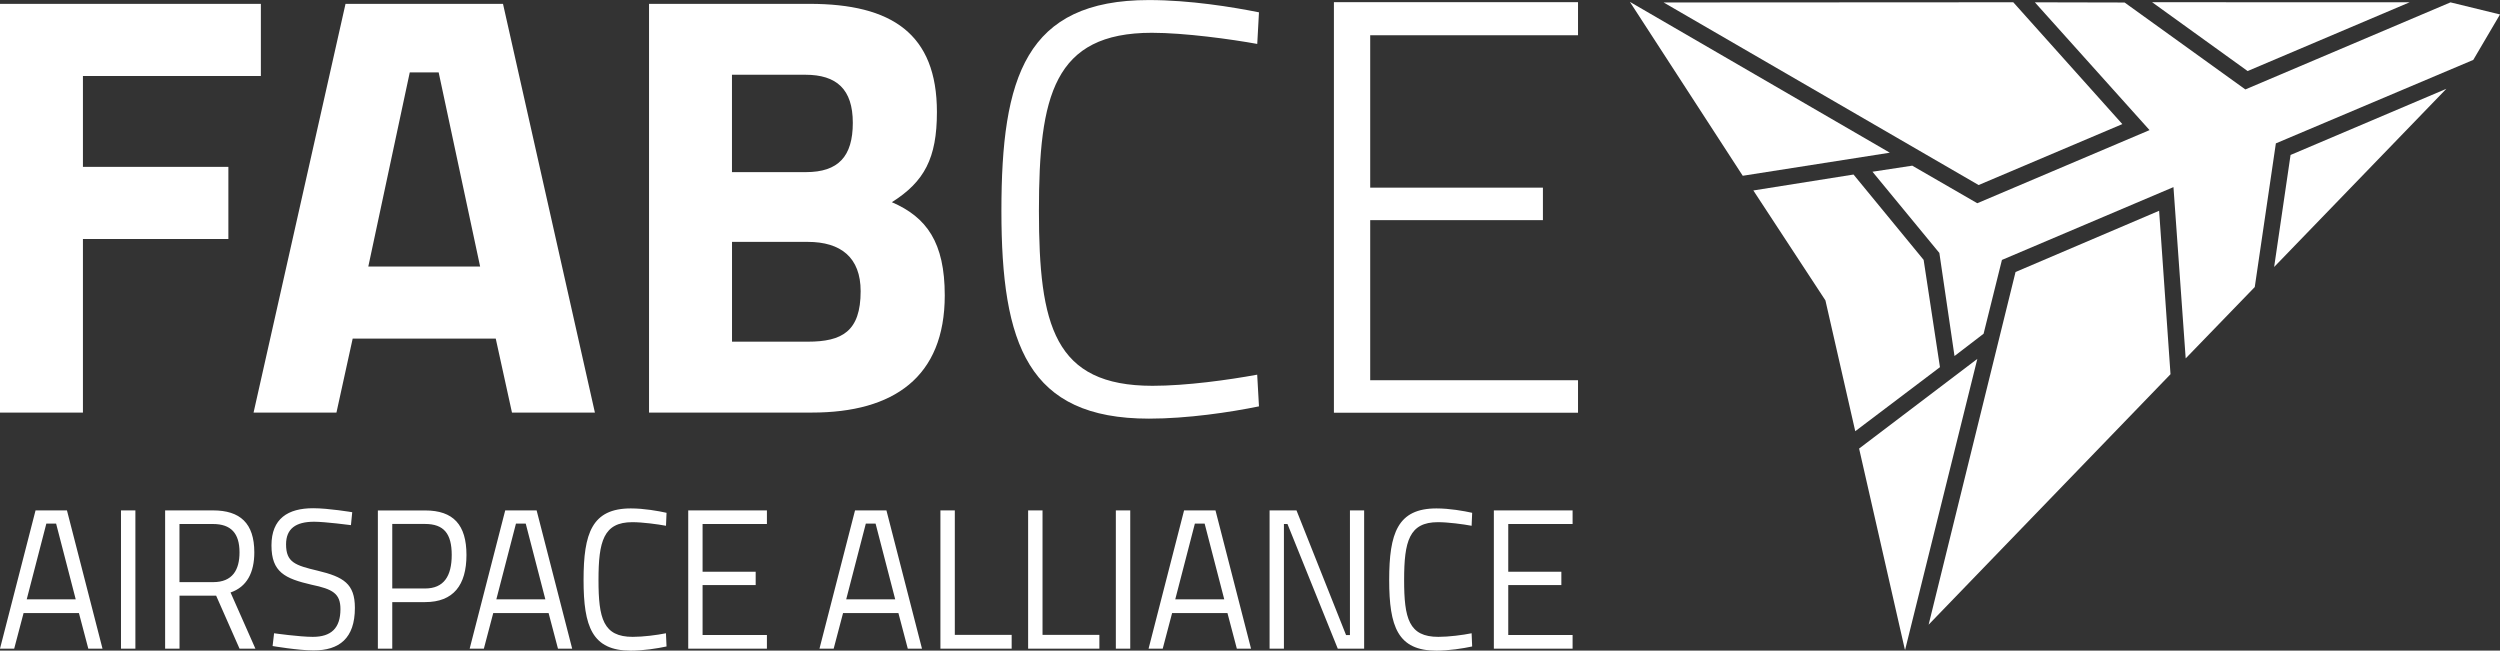
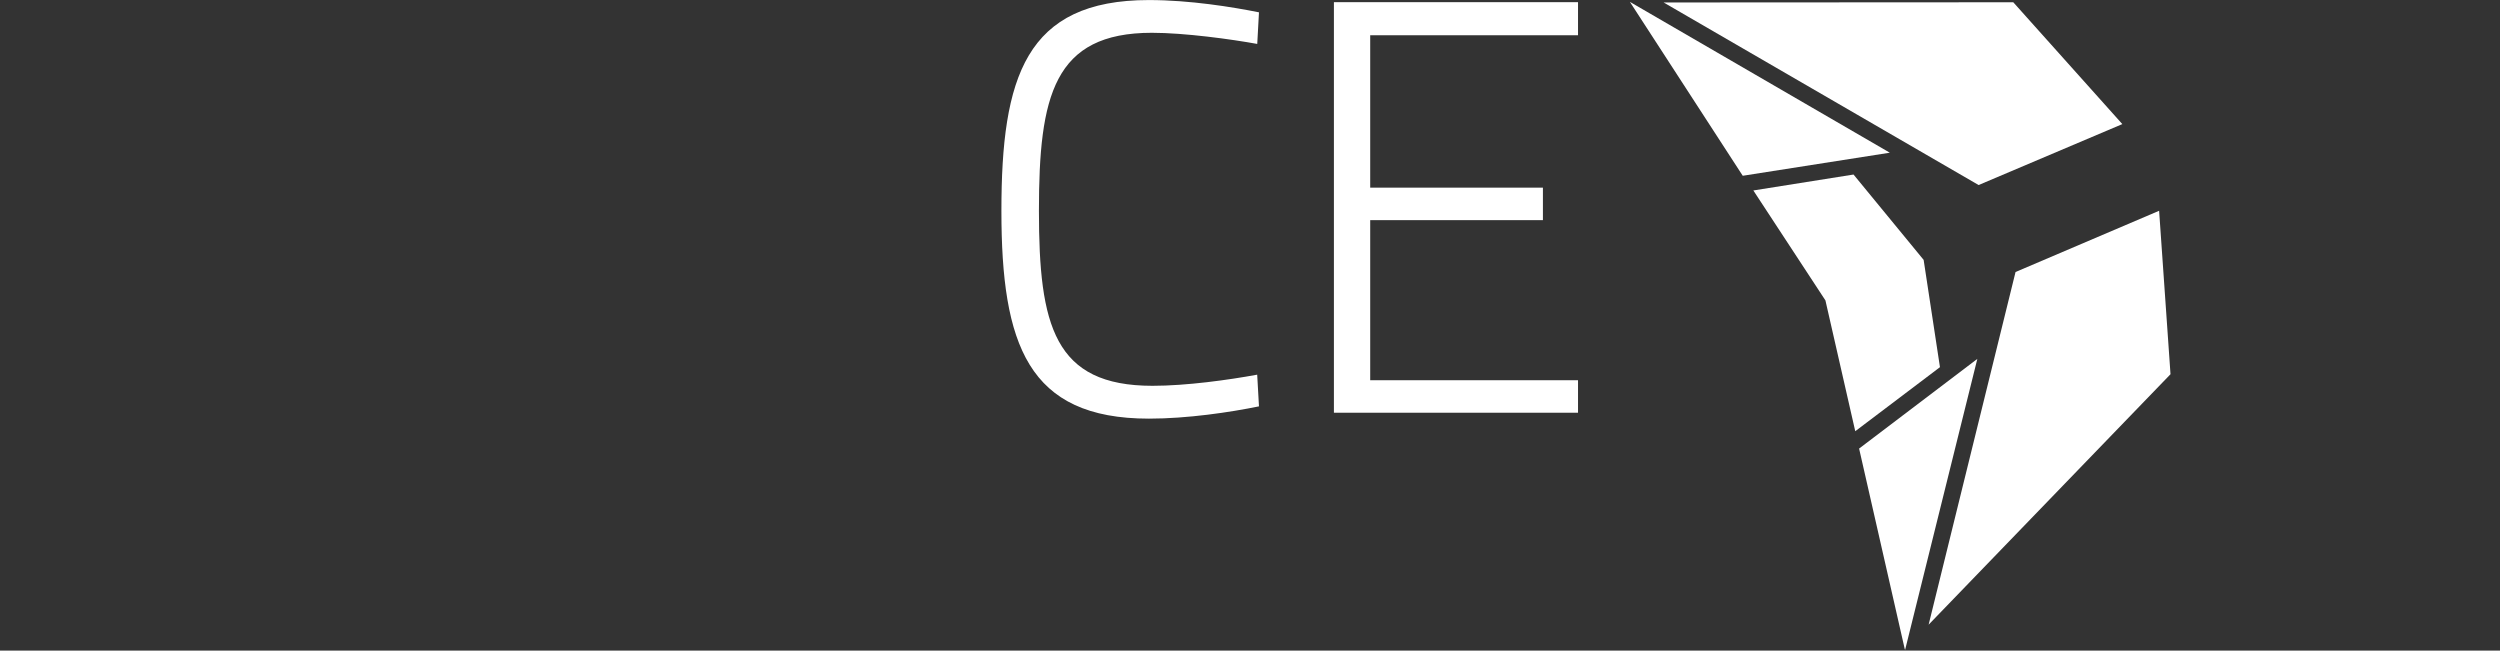
<svg xmlns="http://www.w3.org/2000/svg" id="a" viewBox="0 0 507.06 131.96">
  <rect x="0" y="0" width="507.06" height="131.96" fill="#333333" stroke="none" />
  <defs>
    <style>.b{fill:#fff;}</style>
  </defs>
  <polygon class="b" points="440.23 75.9 437.92 42.75 408.8 55.17 391.17 126.7 440.23 75.9" />
  <polygon class="b" points="383.3 30.97 330.58 .38 353.47 35.65 383.3 30.97" />
  <polygon class="b" points="386.32 131.61 386.4 131.81 401.05 72.79 377.07 90.98 386.32 131.61" />
  <polygon class="b" points="390.16 52.71 375.94 35.4 355.62 38.63 370.24 60.93 376.29 87.46 393.47 74.47 390.16 52.71" />
-   <polygon class="b" points="496.18 18.01 464.58 31.43 461.25 54.15 496.18 18.01" />
-   <polygon class="b" points="507.06 2.93 497.02 .48 455.41 18.14 430.92 .51 412.72 .47 435.98 26.39 401.04 41.22 387.85 33.6 379.78 34.83 393.35 51.31 396.42 72.21 402.32 67.69 406.04 52.72 440.83 37.95 443.31 72.69 457.32 58.22 461.6 29.08 501.64 12.15 507.06 2.93" />
  <polygon class="b" points="337.42 .5 401.31 37.53 430.46 25.17 408.34 .46 337.42 .5" />
-   <polygon class="b" points="436.5 .45 455.87 14.41 488.74 .46 436.5 .45" />
-   <path class="b" d="M0,83.68h16.82v-35.2h29.5v-14.63h-29.5V15.41h36.09V.78H0v82.9h0ZM51.42,83.68h16.82l3.29-15h29.02l3.29,15h16.82L102.02.78h-31.94l-18.65,82.9h0ZM83.12,14.68h5.85l8.41,39.38h-22.68l8.41-39.38h0ZM131.64.78v82.9h33.04c16.58,0,26.94-7.2,26.94-23.77,0-10.73-3.66-15.85-10.73-18.9,6.58-4.15,9.14-8.9,9.14-18.29,0-15.85-9.14-21.94-25.84-21.94h-32.55ZM163.83,49.06c6.71,0,10.73,3.17,10.73,10,0,8.17-3.78,10.24-10.73,10.24h-15.36v-20.24h15.36ZM163.34,15.16c6.34,0,9.63,2.93,9.63,9.75s-2.93,10-9.51,10h-15V15.16h14.87Z" />
  <path class="b" d="M255,75.99c-5.82,1.07-14.37,2.26-21.25,2.26-19.95,0-23.03-12.23-23.03-35.5s2.97-36.1,22.91-36.1c6.65,0,16.15,1.31,21.37,2.26l.35-6.41c-5.34-1.07-14.01-2.49-22.32-2.49-25.05,0-29.92,15.67-29.92,42.75s5.34,42.15,29.92,42.15c7.84,0,16.5-1.3,22.32-2.49l-.36-6.41h0Z" />
  <polygon class="b" points="270.55 83.71 320.06 83.71 320.06 77.12 277.91 77.12 277.91 44.65 312.94 44.65 312.94 38.06 277.91 38.06 277.91 7.15 320.06 7.15 320.06 .44 270.55 .44 270.55 83.71" />
-   <path class="b" d="M0,131.56h2.88l1.9-7.21h11.23l1.9,7.21h2.88l-7.21-28.04h-6.37l-7.21,28.04h0ZM9.41,106.2h1.97l3.98,15.36H5.42l3.98-15.36h0ZM24.54,131.56h2.92v-28.04h-2.92v28.04h0ZM43.84,120.82l4.74,10.74h3.22l-5.04-11.39c3.3-1.13,4.82-4.01,4.82-8.14,0-5.91-2.88-8.51-8.38-8.51h-9.71v28.04h2.92v-10.74h7.43ZM48.58,112.03c0,3.53-1.4,6.04-5.35,6.04h-6.83v-11.79h6.79c3.68,0,5.39,1.9,5.39,5.75h0ZM71.45,103.89s-4.82-.81-7.93-.81c-5.12,0-8.46,2.1-8.46,7.54s2.73,6.72,8.15,7.98c4.28.89,5.84,1.78,5.84,4.94,0,3.89-1.9,5.63-5.61,5.63-2.69,0-7.85-.73-7.85-.73l-.3,2.59s5.2.89,8.31.89c5.2,0,8.38-2.43,8.38-8.63,0-4.9-2.31-6.28-7.55-7.54-4.59-1.09-6.41-1.7-6.41-5.35,0-3.16,1.97-4.58,5.69-4.58,2.2,0,7.47.69,7.47.69l.26-2.63h0ZM86.23,122.12c5.73,0,8.38-3.44,8.38-9.56s-2.66-9.03-8.38-9.03h-9.59v28.04h2.92v-9.44h6.67ZM79.56,119.36v-13.09h6.64c3.83,0,5.42,1.98,5.42,6.28s-1.59,6.81-5.42,6.81h-6.64ZM95.26,131.56h2.88l1.9-7.21h11.23l1.9,7.21h2.88l-7.21-28.04h-6.37l-7.21,28.04h0ZM104.66,106.2h1.97l3.98,15.36h-9.94l3.98-15.36h0ZM135.08,128.44c-1.82.37-4.63.73-6.75.73-5.99,0-6.94-3.73-6.94-11.55s1.02-11.71,6.86-11.71c2.05,0,5.12.41,6.83.73l.11-2.63c-1.67-.37-4.55-.89-7.24-.89-7.89,0-9.59,5.03-9.59,14.51s1.74,14.34,9.59,14.34c2.5,0,5.38-.45,7.24-.85l-.12-2.67h0ZM139.59,131.56h15.96v-2.76h-13.05v-10.13h10.77v-2.71h-10.77v-9.68h13.05v-2.76h-15.96v28.04h0ZM166.21,131.56h2.88l1.9-7.21h11.23l1.9,7.21h2.88l-7.21-28.04h-6.37l-7.21,28.04h0ZM175.62,106.2h1.97l3.98,15.36h-9.94l3.98-15.36h0ZM205.19,131.56v-2.8h-11.53v-25.24h-2.92v28.04h14.45ZM222.98,131.56v-2.8h-11.53v-25.24h-2.92v28.04h14.45ZM226.32,131.56h2.92v-28.04h-2.92v28.04h0ZM232.95,131.56h2.88l1.9-7.21h11.23l1.9,7.21h2.88l-7.21-28.04h-6.37l-7.2,28.04h0ZM242.36,106.2h1.97l3.98,15.36h-9.94l3.98-15.36h0ZM257.49,131.56h2.92v-25.28h.72l10.2,25.28h5.35v-28.04h-2.88v25.28h-.79l-10.05-25.28h-5.46v28.04h0ZM298.48,128.44c-1.82.37-4.63.73-6.75.73-5.99,0-6.94-3.73-6.94-11.55s1.02-11.71,6.86-11.71c2.05,0,5.12.41,6.83.73l.11-2.63c-1.67-.37-4.55-.89-7.24-.89-7.89,0-9.59,5.03-9.59,14.51s1.74,14.34,9.59,14.34c2.5,0,5.38-.45,7.24-.85l-.11-2.67h0ZM302.99,131.56h15.97v-2.76h-13.05v-10.13h10.77v-2.71h-10.77v-9.68h13.05v-2.76h-15.97v28.04h0Z" />
</svg>